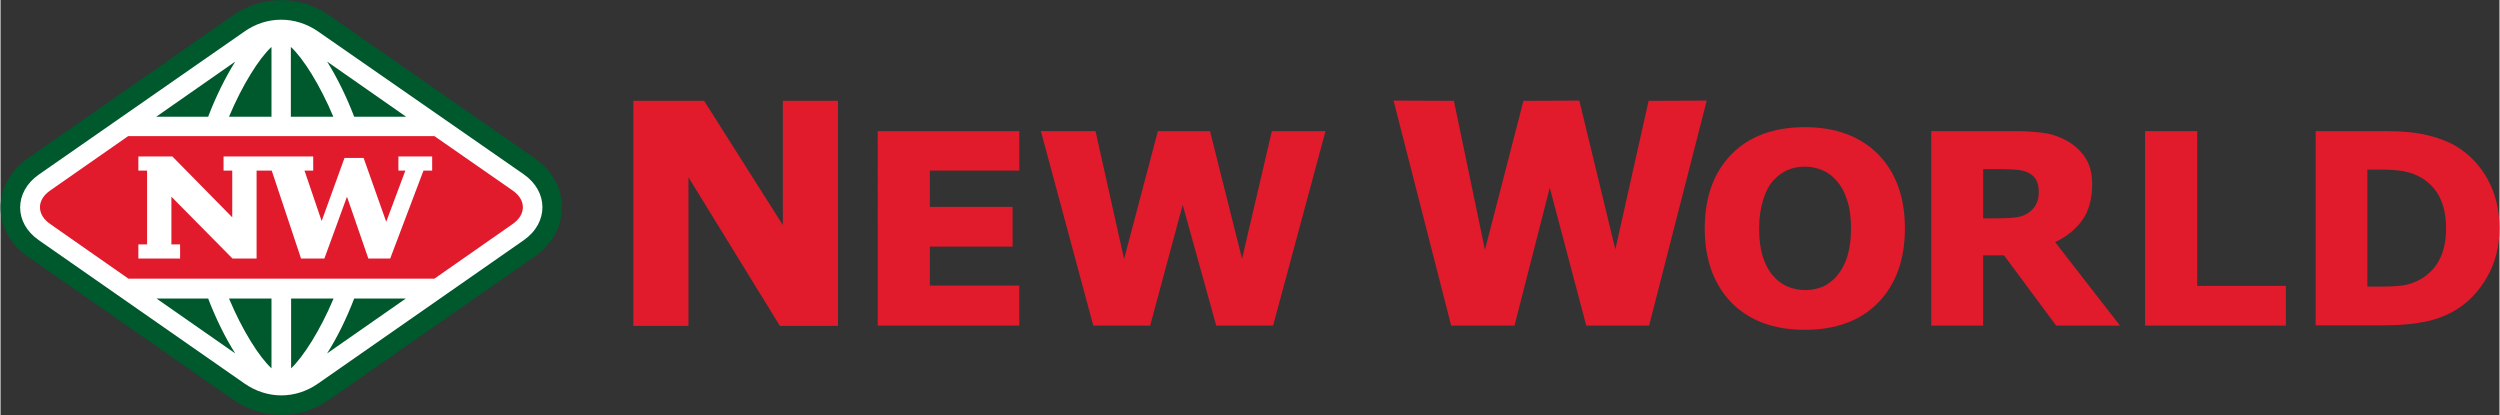
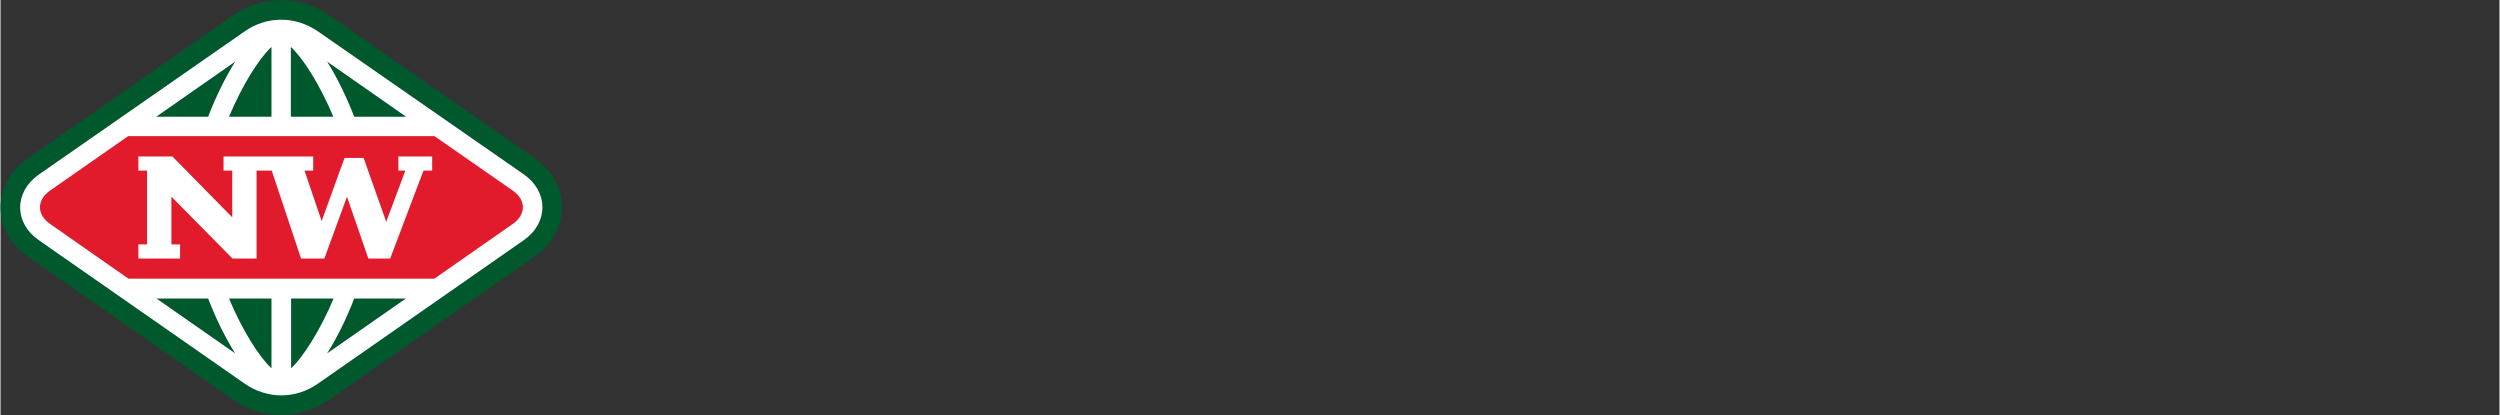
<svg xmlns="http://www.w3.org/2000/svg" id="Layer_1" viewBox="0 0 1006.2 167.1" width="2500" height="415">
  <rect x="0" y="0" width="1006.2" height="167.1" fill="#333333" stroke="none" />
  <style>.st0{fill:#fff}.st1{fill:#e11a2c}.st2{fill:#00582d}.st3{display:none}</style>
  <path class="st0" d="M212.1 64.3c12.3 9 12.8 29 0 38.2l-80.2 55.9c-11.5 8-26 8-37.5 0l-80.2-55.9c-12.7-8.8-12.6-29.1 0-38.2L94.4 8.5c11.3-7.9 26-8.1 37.5 0l80.2 55.8z" id="Background" />
  <g id="graphics">
-     <path class="st1" d="M766.8 92c0 12.5-3.6 22.4-10.7 29.8-7.1 7.3-17 11-29.6 11-12.6 0-22.4-3.7-29.6-11-7.1-7.4-10.7-17.3-10.7-29.8 0-12.6 3.6-22.5 10.7-29.8 7.1-7.3 17-11 29.6-11 12.5 0 22.4 3.7 29.6 11 7.1 7.3 10.7 17.2 10.7 29.8zm-27.3 19c1.9-2.3 3.3-5 4.2-8 .9-3.1 1.4-6.8 1.4-11 0-4.5-.5-8.3-1.6-11.5-1-3.2-2.4-5.7-4.1-7.6-1.7-2-3.7-3.5-5.9-4.4-2.2-.9-4.5-1.4-6.9-1.4-2.4 0-4.8.4-6.9 1.3-2.1.9-4.1 2.3-5.9 4.3-1.7 1.9-3.1 4.5-4.1 7.8-1 3.3-1.6 7.1-1.6 11.5 0 4.5.5 8.3 1.5 11.4 1 3.1 2.4 5.7 4.1 7.6 1.7 2 3.6 3.4 5.9 4.4 2.2.9 4.6 1.4 7.1 1.4s4.8-.5 7.1-1.4c2-.9 4-2.4 5.7-4.4zM820.7 77.1c0-1.8-.4-3.4-1.1-4.8-.8-1.3-2.1-2.4-3.9-3.1-1.3-.5-2.8-.8-4.5-.9-1.7-.1-3.7-.2-6-.2h-6.9v19.8h5.8c3 0 5.6-.1 7.6-.4 2-.3 3.8-1 5.1-2 1.3-1 2.3-2.1 2.9-3.4.7-1.3 1-3 1-5zm32.7 54h-25.7l-21-28.3h-8.4v28.3h-20.9V52.8h33.9c4.6 0 8.6.3 11.9.8 3.3.5 6.4 1.7 9.4 3.4 2.9 1.8 5.3 4 7 6.8 1.8 2.8 2.6 6.3 2.6 10.5 0 5.8-1.4 10.8-4 14.4-2.7 3.6-5.9 6.4-10.9 8.8l26.1 33.6zM1006.2 92c0 7.3-1.7 13.8-5 19.6-3.3 5.7-7.5 10.2-12.6 13.2-3.8 2.3-8 3.9-12.6 4.8-4.6.9-10 1.4-16.2 1.4h-27.6V52.8h28.4c6.4 0 11.9.5 16.5 1.6s8.5 2.6 11.7 4.5c5.4 3.3 9.6 7.7 12.7 13.4 3.1 5.6 4.7 12.2 4.7 19.7zm-21.5-.1c0-4.9-.9-9.2-2.7-12.7-1.8-3.5-4.6-6.3-8.5-8.3-2-1-4-1.6-6.1-2-2.1-.4-5.2-.6-9.3-.6H953v47.1h4.9c4.6 0 8-.2 10.1-.6 2.2-.4 4.3-1.2 6.3-2.3 3.5-2 6.1-4.7 7.8-8.1 1.7-3.3 2.6-7.5 2.6-12.5zM337.2 131.2h-23.4L277 71.4v59.8h-22.2V40.6h28.5l31.7 50v-50h22.2zM410.2 131.1h-57V52.8h57v15.9h-36v14.6h33.3v16h-33.3V115h36zM533.5 52.8l-21.1 78.3h-22.9L476 82.5l-13.1 48.6H440l-21.1-78.3h22l11.5 51.5L466 52.8h21l12.9 51.4 12-51.4zM687 40.5l-23.2 90.6h-25.3l-14.7-55.5-14.2 55.5h-25.5l-23.2-90.6 24.3.1 12.5 60 15.5-60 22.5-.1 14.5 59.9 13.4-59.8zM920.2 131.1h-56.7V52.8h21v62.3h35.7z" />
    <g>
-       <path class="st0" d="M127.9 12.7c-9.2-6.4-20.8-6.3-29.7 0L15.4 70.3c-10 7-10 19.5 0 26.4l82.8 57.7c9.2 6.4 20.6 6.4 29.7 0l82.8-57.7c10-7 10-19.5 0-26.5l-82.8-57.5z" />
      <path class="st1" d="M59 68.7v29.7h-3.5v5.7h16.8v-5.7h-3.5V79.2l24.6 24.9h9.7V68.7h6.1l11.8 35.4h9.4l9.1-24.9 8.6 24.9h8.8l13.4-35.4h3.5V63h-13.6v5.7h2.8l-7.7 20.6-9.1-25.7h-7.7L129.3 89l-6.9-20.3h3.5V63H89.8v5.7h3.5v18.8L69.2 63H55.5v5.7H59zm-7.6-13.9h123.3l31.5 21.9c5.5 3.8 5.5 9.7 0 13.5l-31.5 22H51.5L20 90.2c-5.5-3.8-5.5-9.7 0-13.5l31.4-21.9z" />
      <path class="st2" d="M127.9 12.7c-9.2-6.4-20.8-6.3-29.7 0L15.4 70.3c-10 7-10 19.5 0 26.4l82.8 57.7c9.2 6.4 20.6 6.4 29.7 0l82.8-57.7c10-7 10-19.5 0-26.5l-82.8-57.5zm87.3 51.1c14.5 10.1 14.5 29.3 0 39.4l-82.8 57.7c-11.8 8.2-26.8 8.3-38.8 0l-82.8-57.7C-3.6 93.1-3.6 74 10.9 63.8L93.6 6.2c11.6-8.1 26.8-8.3 38.8 0l82.8 57.6z" />
      <path class="st2" d="M142.4 47h20.9l-31.8-22.2c4 6.4 7.8 14.1 10.9 22.2zM117 47h17c-5.4-12.9-12.2-23.6-17.1-28.1V47zm-25 0h17.1V18.9C104.2 23.4 97.4 34.1 92 47zm2.5-22.2L62.7 47h20.9c3.1-8.1 6.9-15.8 10.9-22.2zM117 148.3c4.8-4.5 11.7-15.2 17.1-28.1H117v28.1zm-25-28.1c5.4 12.9 12.2 23.6 17.1 28.1v-28.1H92zm2.5 22.1c-4-6.3-7.8-14-10.9-22.1H62.8l31.7 22.1zm47.9-22.1c-3.1 8.1-6.9 15.8-10.9 22.1l31.7-22.1h-20.8z" />
    </g>
  </g>
</svg>